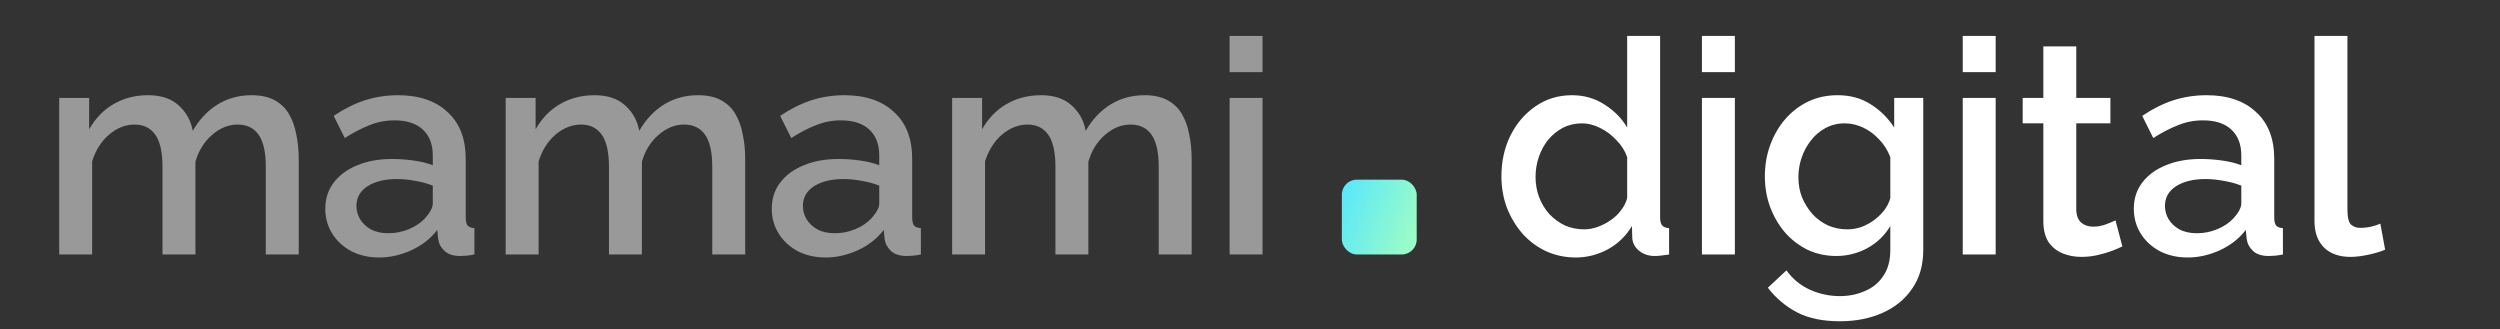
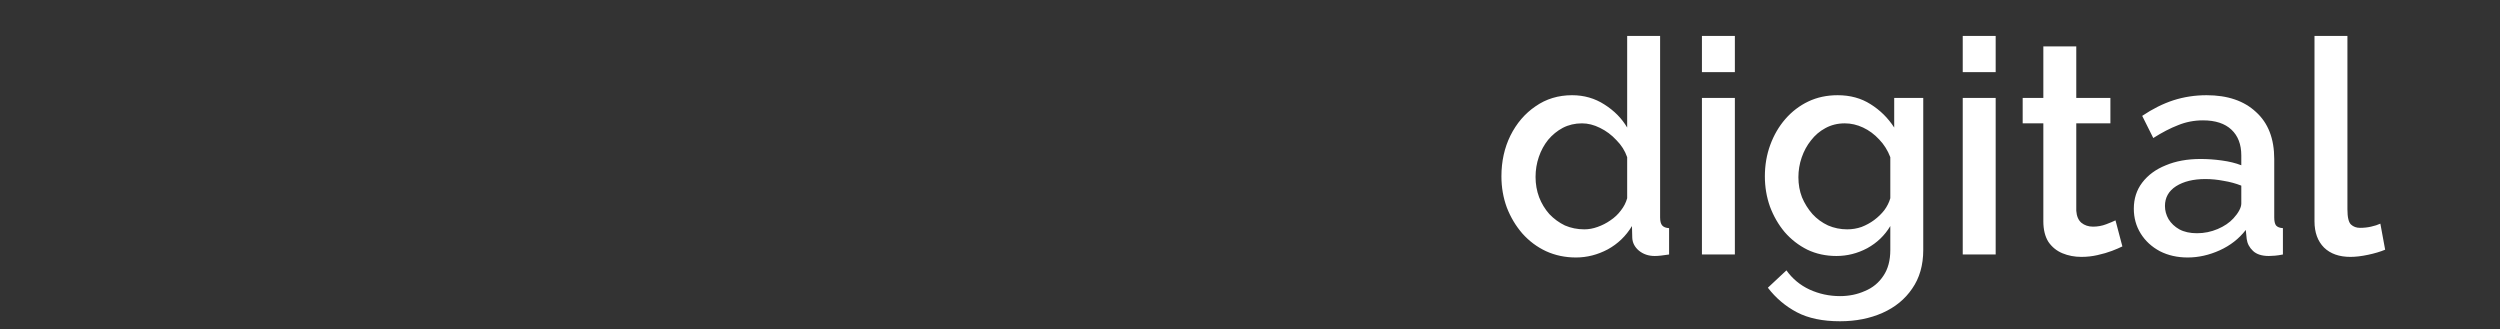
<svg xmlns="http://www.w3.org/2000/svg" width="167" height="22" viewBox="0 0 167 22" fill="none">
  <rect x="0" y="0" width="167" height="22" fill="#333333" stroke="none" />
-   <rect x="89.635" y="12" width="5" height="5" rx="1" fill="url(#paint0_linear_4606_18475)" />
  <path d="M100.295 11.78C100.295 10.78 100.495 9.873 100.895 9.06C101.308 8.233 101.868 7.58 102.575 7.1C103.281 6.607 104.095 6.36 105.015 6.36C105.815 6.36 106.535 6.567 107.175 6.98C107.828 7.393 108.335 7.907 108.695 8.52V2.4H110.895V14.52C110.895 14.773 110.941 14.953 111.035 15.06C111.128 15.167 111.281 15.227 111.495 15.24V17C111.081 17.067 110.761 17.1 110.535 17.1C110.121 17.1 109.768 16.98 109.475 16.74C109.195 16.5 109.048 16.213 109.035 15.88L109.015 15.1C108.615 15.767 108.075 16.287 107.395 16.66C106.715 17.02 106.008 17.2 105.275 17.2C104.555 17.2 103.888 17.06 103.275 16.78C102.675 16.5 102.148 16.107 101.695 15.6C101.255 15.093 100.908 14.513 100.655 13.86C100.415 13.207 100.295 12.513 100.295 11.78ZM108.695 13.24V10.5C108.548 10.073 108.308 9.693 107.975 9.36C107.655 9.013 107.288 8.74 106.875 8.54C106.475 8.34 106.075 8.24 105.675 8.24C105.208 8.24 104.781 8.34 104.395 8.54C104.021 8.74 103.695 9.007 103.415 9.34C103.148 9.673 102.941 10.053 102.795 10.48C102.648 10.907 102.575 11.353 102.575 11.82C102.575 12.3 102.655 12.753 102.815 13.18C102.975 13.593 103.201 13.967 103.495 14.3C103.801 14.62 104.148 14.873 104.535 15.06C104.935 15.233 105.368 15.32 105.835 15.32C106.128 15.32 106.421 15.267 106.715 15.16C107.021 15.053 107.308 14.907 107.575 14.72C107.855 14.533 108.088 14.313 108.275 14.06C108.475 13.807 108.615 13.533 108.695 13.24ZM113.689 17V6.54H115.889V17H113.689ZM113.689 4.82V2.4H115.889V4.82H113.689ZM122.673 17.1C121.966 17.1 121.32 16.96 120.733 16.68C120.146 16.387 119.64 15.993 119.213 15.5C118.8 15.007 118.473 14.44 118.233 13.8C118.006 13.16 117.893 12.487 117.893 11.78C117.893 11.033 118.013 10.333 118.253 9.68C118.493 9.027 118.826 8.453 119.253 7.96C119.693 7.453 120.206 7.06 120.793 6.78C121.38 6.5 122.033 6.36 122.753 6.36C123.593 6.36 124.326 6.56 124.953 6.96C125.593 7.36 126.12 7.88 126.533 8.52V6.54H128.473V16.7C128.473 17.713 128.226 18.573 127.733 19.28C127.253 19.987 126.593 20.527 125.753 20.9C124.913 21.273 123.966 21.46 122.913 21.46C121.753 21.46 120.793 21.26 120.033 20.86C119.273 20.46 118.626 19.913 118.093 19.22L119.333 18.06C119.733 18.62 120.246 19.047 120.873 19.34C121.513 19.633 122.193 19.78 122.913 19.78C123.513 19.78 124.066 19.667 124.573 19.44C125.093 19.227 125.506 18.887 125.813 18.42C126.12 17.967 126.273 17.393 126.273 16.7V15.1C125.9 15.727 125.386 16.22 124.733 16.58C124.08 16.927 123.393 17.1 122.673 17.1ZM123.393 15.32C123.726 15.32 124.046 15.267 124.353 15.16C124.66 15.04 124.94 14.887 125.193 14.7C125.46 14.5 125.686 14.28 125.873 14.04C126.06 13.787 126.193 13.52 126.273 13.24V10.5C126.1 10.047 125.853 9.653 125.533 9.32C125.213 8.973 124.853 8.707 124.453 8.52C124.053 8.333 123.646 8.24 123.233 8.24C122.753 8.24 122.32 8.347 121.933 8.56C121.56 8.76 121.24 9.033 120.973 9.38C120.706 9.713 120.5 10.093 120.353 10.52C120.206 10.947 120.133 11.387 120.133 11.84C120.133 12.32 120.213 12.767 120.373 13.18C120.546 13.593 120.78 13.967 121.073 14.3C121.366 14.62 121.713 14.873 122.113 15.06C122.513 15.233 122.94 15.32 123.393 15.32ZM131.111 17V6.54H133.311V17H131.111ZM131.111 4.82V2.4H133.311V4.82H131.111ZM141.775 16.46C141.588 16.553 141.355 16.653 141.075 16.76C140.795 16.867 140.475 16.96 140.115 17.04C139.768 17.12 139.408 17.16 139.035 17.16C138.581 17.16 138.161 17.08 137.775 16.92C137.388 16.76 137.075 16.507 136.835 16.16C136.608 15.8 136.495 15.34 136.495 14.78V8.24H135.115V6.54H136.495V3.1H138.695V6.54H140.975V8.24H138.695V14.08C138.721 14.44 138.835 14.707 139.035 14.88C139.248 15.053 139.508 15.14 139.815 15.14C140.121 15.14 140.415 15.087 140.695 14.98C140.975 14.873 141.181 14.787 141.315 14.72L141.775 16.46ZM142.539 13.94C142.539 13.273 142.725 12.693 143.099 12.2C143.485 11.693 144.012 11.307 144.679 11.04C145.345 10.76 146.119 10.62 146.999 10.62C147.465 10.62 147.939 10.653 148.419 10.72C148.912 10.787 149.345 10.893 149.719 11.04V10.38C149.719 9.647 149.499 9.073 149.059 8.66C148.619 8.247 147.985 8.04 147.159 8.04C146.572 8.04 146.019 8.147 145.499 8.36C144.979 8.56 144.425 8.847 143.839 9.22L143.099 7.74C143.792 7.273 144.485 6.927 145.179 6.7C145.885 6.473 146.625 6.36 147.399 6.36C148.799 6.36 149.899 6.733 150.699 7.48C151.512 8.213 151.919 9.26 151.919 10.62V14.52C151.919 14.773 151.959 14.953 152.039 15.06C152.132 15.167 152.285 15.227 152.499 15.24V17C152.299 17.04 152.119 17.067 151.959 17.08C151.799 17.093 151.665 17.1 151.559 17.1C151.092 17.1 150.739 16.987 150.499 16.76C150.259 16.533 150.119 16.267 150.079 15.96L150.019 15.36C149.565 15.947 148.985 16.4 148.279 16.72C147.572 17.04 146.859 17.2 146.139 17.2C145.445 17.2 144.825 17.06 144.279 16.78C143.732 16.487 143.305 16.093 142.999 15.6C142.692 15.107 142.539 14.553 142.539 13.94ZM149.199 14.58C149.359 14.407 149.485 14.233 149.579 14.06C149.672 13.887 149.719 13.733 149.719 13.6V12.4C149.345 12.253 148.952 12.147 148.539 12.08C148.125 12 147.719 11.96 147.319 11.96C146.519 11.96 145.865 12.12 145.359 12.44C144.865 12.76 144.619 13.2 144.619 13.76C144.619 14.067 144.699 14.36 144.859 14.64C145.032 14.92 145.272 15.147 145.579 15.32C145.899 15.493 146.292 15.58 146.759 15.58C147.239 15.58 147.699 15.487 148.139 15.3C148.579 15.113 148.932 14.873 149.199 14.58ZM154.608 2.4H156.808V13.98C156.808 14.513 156.888 14.853 157.048 15C157.208 15.147 157.408 15.22 157.648 15.22C157.914 15.22 158.161 15.193 158.388 15.14C158.628 15.087 158.834 15.02 159.008 14.94L159.328 16.68C159.008 16.813 158.628 16.927 158.188 17.02C157.748 17.113 157.354 17.16 157.008 17.16C156.261 17.16 155.674 16.953 155.248 16.54C154.821 16.113 154.608 15.527 154.608 14.78V2.4Z" fill="white" />
-   <path d="M19.955 17H17.755V11.14C17.755 10.167 17.595 9.453 17.275 9C16.955 8.547 16.488 8.32 15.875 8.32C15.261 8.32 14.688 8.553 14.155 9.02C13.635 9.473 13.268 10.067 13.055 10.8V17H10.855V11.14C10.855 10.167 10.695 9.453 10.375 9C10.055 8.547 9.595 8.32 8.995 8.32C8.381 8.32 7.808 8.547 7.275 9C6.755 9.453 6.381 10.047 6.155 10.78V17H3.955V6.54H5.955V8.64C6.368 7.907 6.908 7.347 7.575 6.96C8.255 6.56 9.028 6.36 9.895 6.36C10.761 6.36 11.441 6.587 11.935 7.04C12.441 7.493 12.755 8.06 12.875 8.74C13.328 7.967 13.881 7.38 14.535 6.98C15.201 6.567 15.961 6.36 16.815 6.36C17.428 6.36 17.941 6.473 18.355 6.7C18.768 6.927 19.088 7.24 19.315 7.64C19.541 8.027 19.701 8.48 19.795 9C19.901 9.507 19.955 10.047 19.955 10.62V17ZM21.73 13.94C21.73 13.273 21.917 12.693 22.29 12.2C22.677 11.693 23.203 11.307 23.87 11.04C24.537 10.76 25.31 10.62 26.19 10.62C26.657 10.62 27.13 10.653 27.61 10.72C28.103 10.787 28.537 10.893 28.91 11.04V10.38C28.91 9.647 28.69 9.073 28.25 8.66C27.81 8.247 27.177 8.04 26.35 8.04C25.763 8.04 25.21 8.147 24.69 8.36C24.17 8.56 23.617 8.847 23.03 9.22L22.29 7.74C22.983 7.273 23.677 6.927 24.37 6.7C25.077 6.473 25.817 6.36 26.59 6.36C27.99 6.36 29.09 6.733 29.89 7.48C30.703 8.213 31.11 9.26 31.11 10.62V14.52C31.11 14.773 31.15 14.953 31.23 15.06C31.323 15.167 31.477 15.227 31.69 15.24V17C31.49 17.04 31.31 17.067 31.15 17.08C30.99 17.093 30.857 17.1 30.75 17.1C30.283 17.1 29.93 16.987 29.69 16.76C29.45 16.533 29.31 16.267 29.27 15.96L29.21 15.36C28.757 15.947 28.177 16.4 27.47 16.72C26.763 17.04 26.05 17.2 25.33 17.2C24.637 17.2 24.017 17.06 23.47 16.78C22.923 16.487 22.497 16.093 22.19 15.6C21.883 15.107 21.73 14.553 21.73 13.94ZM28.39 14.58C28.55 14.407 28.677 14.233 28.77 14.06C28.863 13.887 28.91 13.733 28.91 13.6V12.4C28.537 12.253 28.143 12.147 27.73 12.08C27.317 12 26.91 11.96 26.51 11.96C25.71 11.96 25.057 12.12 24.55 12.44C24.057 12.76 23.81 13.2 23.81 13.76C23.81 14.067 23.89 14.36 24.05 14.64C24.223 14.92 24.463 15.147 24.77 15.32C25.09 15.493 25.483 15.58 25.95 15.58C26.43 15.58 26.89 15.487 27.33 15.3C27.77 15.113 28.123 14.873 28.39 14.58ZM49.779 17H47.579V11.14C47.579 10.167 47.419 9.453 47.099 9C46.779 8.547 46.312 8.32 45.699 8.32C45.086 8.32 44.512 8.553 43.979 9.02C43.459 9.473 43.092 10.067 42.879 10.8V17H40.679V11.14C40.679 10.167 40.519 9.453 40.199 9C39.879 8.547 39.419 8.32 38.819 8.32C38.206 8.32 37.632 8.547 37.099 9C36.579 9.453 36.206 10.047 35.979 10.78V17H33.779V6.54H35.779V8.64C36.192 7.907 36.732 7.347 37.399 6.96C38.079 6.56 38.852 6.36 39.719 6.36C40.586 6.36 41.266 6.587 41.759 7.04C42.266 7.493 42.579 8.06 42.699 8.74C43.152 7.967 43.706 7.38 44.359 6.98C45.026 6.567 45.786 6.36 46.639 6.36C47.252 6.36 47.766 6.473 48.179 6.7C48.592 6.927 48.912 7.24 49.139 7.64C49.366 8.027 49.526 8.48 49.619 9C49.726 9.507 49.779 10.047 49.779 10.62V17ZM51.554 13.94C51.554 13.273 51.741 12.693 52.114 12.2C52.501 11.693 53.028 11.307 53.694 11.04C54.361 10.76 55.134 10.62 56.014 10.62C56.481 10.62 56.954 10.653 57.434 10.72C57.928 10.787 58.361 10.893 58.734 11.04V10.38C58.734 9.647 58.514 9.073 58.074 8.66C57.634 8.247 57.001 8.04 56.174 8.04C55.587 8.04 55.034 8.147 54.514 8.36C53.994 8.56 53.441 8.847 52.854 9.22L52.114 7.74C52.807 7.273 53.501 6.927 54.194 6.7C54.901 6.473 55.641 6.36 56.414 6.36C57.814 6.36 58.914 6.733 59.714 7.48C60.528 8.213 60.934 9.26 60.934 10.62V14.52C60.934 14.773 60.974 14.953 61.054 15.06C61.148 15.167 61.301 15.227 61.514 15.24V17C61.314 17.04 61.134 17.067 60.974 17.08C60.814 17.093 60.681 17.1 60.574 17.1C60.108 17.1 59.754 16.987 59.514 16.76C59.274 16.533 59.134 16.267 59.094 15.96L59.034 15.36C58.581 15.947 58.001 16.4 57.294 16.72C56.587 17.04 55.874 17.2 55.154 17.2C54.461 17.2 53.841 17.06 53.294 16.78C52.748 16.487 52.321 16.093 52.014 15.6C51.708 15.107 51.554 14.553 51.554 13.94ZM58.214 14.58C58.374 14.407 58.501 14.233 58.594 14.06C58.688 13.887 58.734 13.733 58.734 13.6V12.4C58.361 12.253 57.968 12.147 57.554 12.08C57.141 12 56.734 11.96 56.334 11.96C55.534 11.96 54.881 12.12 54.374 12.44C53.881 12.76 53.634 13.2 53.634 13.76C53.634 14.067 53.714 14.36 53.874 14.64C54.047 14.92 54.288 15.147 54.594 15.32C54.914 15.493 55.307 15.58 55.774 15.58C56.254 15.58 56.714 15.487 57.154 15.3C57.594 15.113 57.947 14.873 58.214 14.58ZM79.603 17H77.403V11.14C77.403 10.167 77.243 9.453 76.923 9C76.603 8.547 76.136 8.32 75.523 8.32C74.91 8.32 74.337 8.553 73.803 9.02C73.283 9.473 72.916 10.067 72.703 10.8V17H70.503V11.14C70.503 10.167 70.343 9.453 70.023 9C69.703 8.547 69.243 8.32 68.643 8.32C68.03 8.32 67.457 8.547 66.923 9C66.403 9.453 66.03 10.047 65.803 10.78V17H63.603V6.54H65.603V8.64C66.016 7.907 66.556 7.347 67.223 6.96C67.903 6.56 68.677 6.36 69.543 6.36C70.41 6.36 71.09 6.587 71.583 7.04C72.09 7.493 72.403 8.06 72.523 8.74C72.977 7.967 73.53 7.38 74.183 6.98C74.85 6.567 75.61 6.36 76.463 6.36C77.076 6.36 77.59 6.473 78.003 6.7C78.416 6.927 78.737 7.24 78.963 7.64C79.19 8.027 79.35 8.48 79.443 9C79.55 9.507 79.603 10.047 79.603 10.62V17ZM82.138 17V6.54H84.338V17H82.138ZM82.138 4.82V2.4H84.338V4.82H82.138Z" fill="white" fill-opacity="0.5" />
  <defs>
    <linearGradient id="paint0_linear_4606_18475" x1="89.349" y1="12" x2="95.777" y2="14.3" gradientUnits="userSpaceOnUse">
      <stop stop-color="#53E6FF" />
      <stop offset="1" stop-color="#A4FFC1" />
    </linearGradient>
  </defs>
</svg>